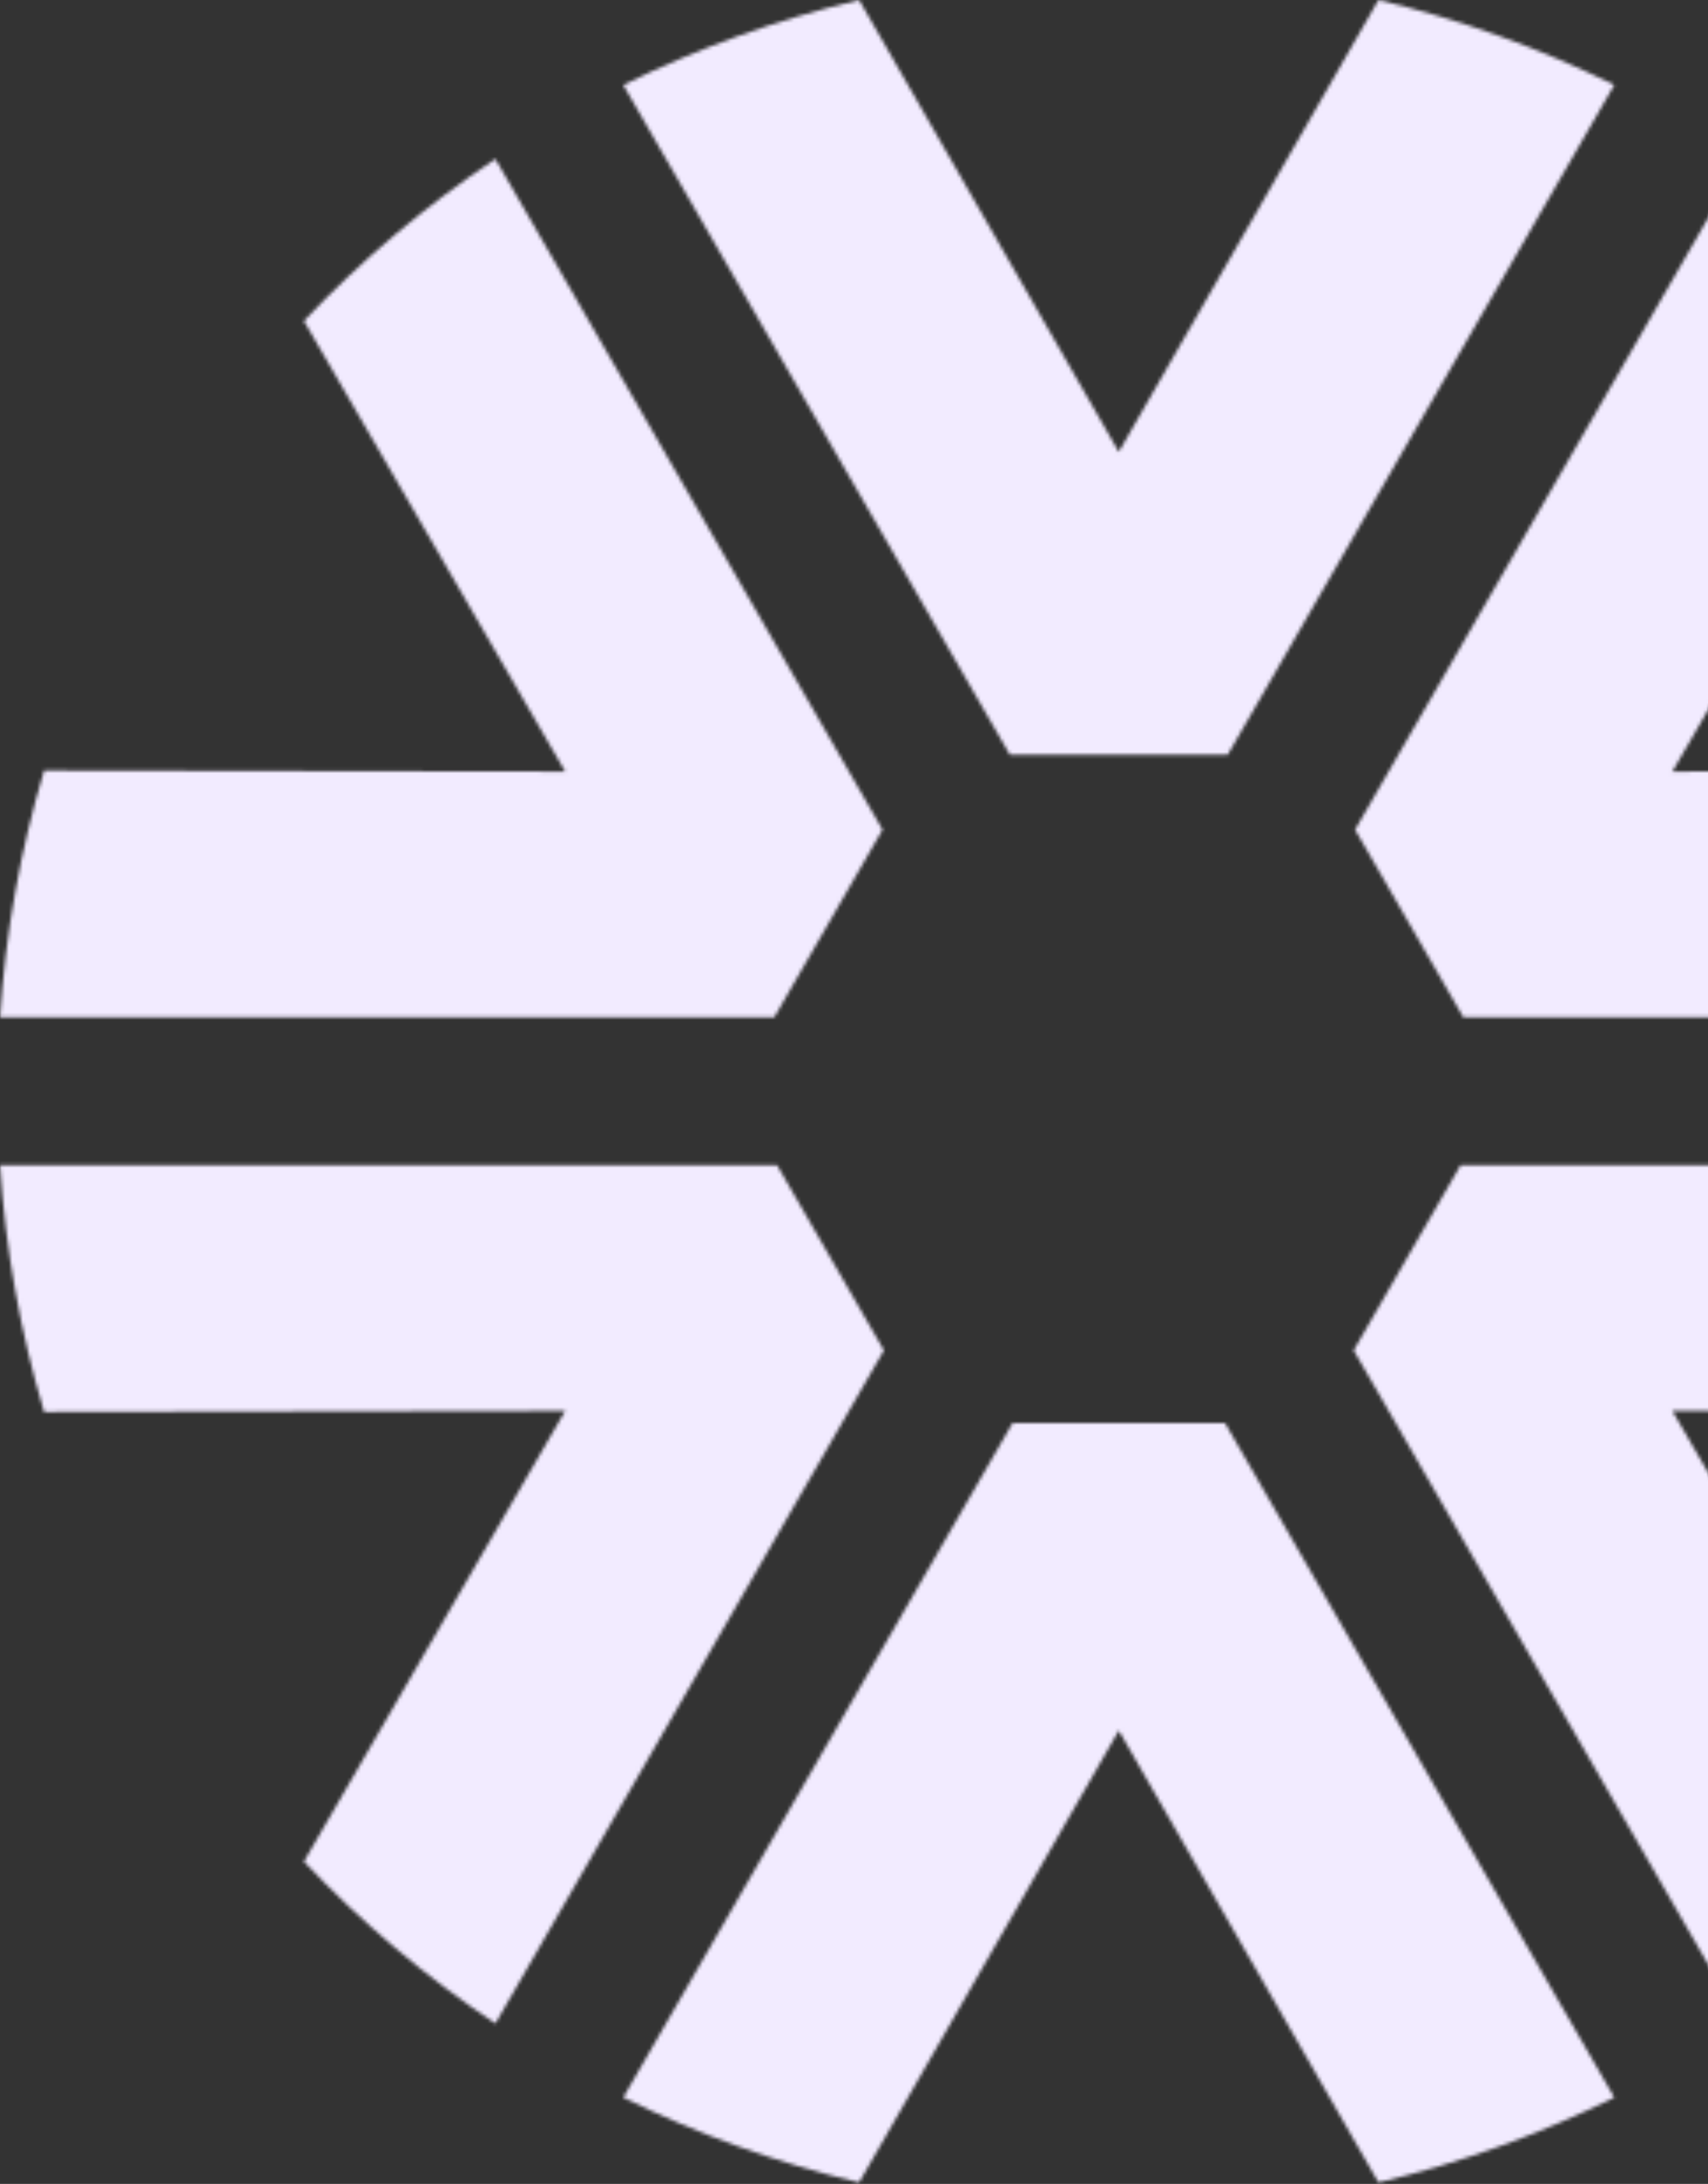
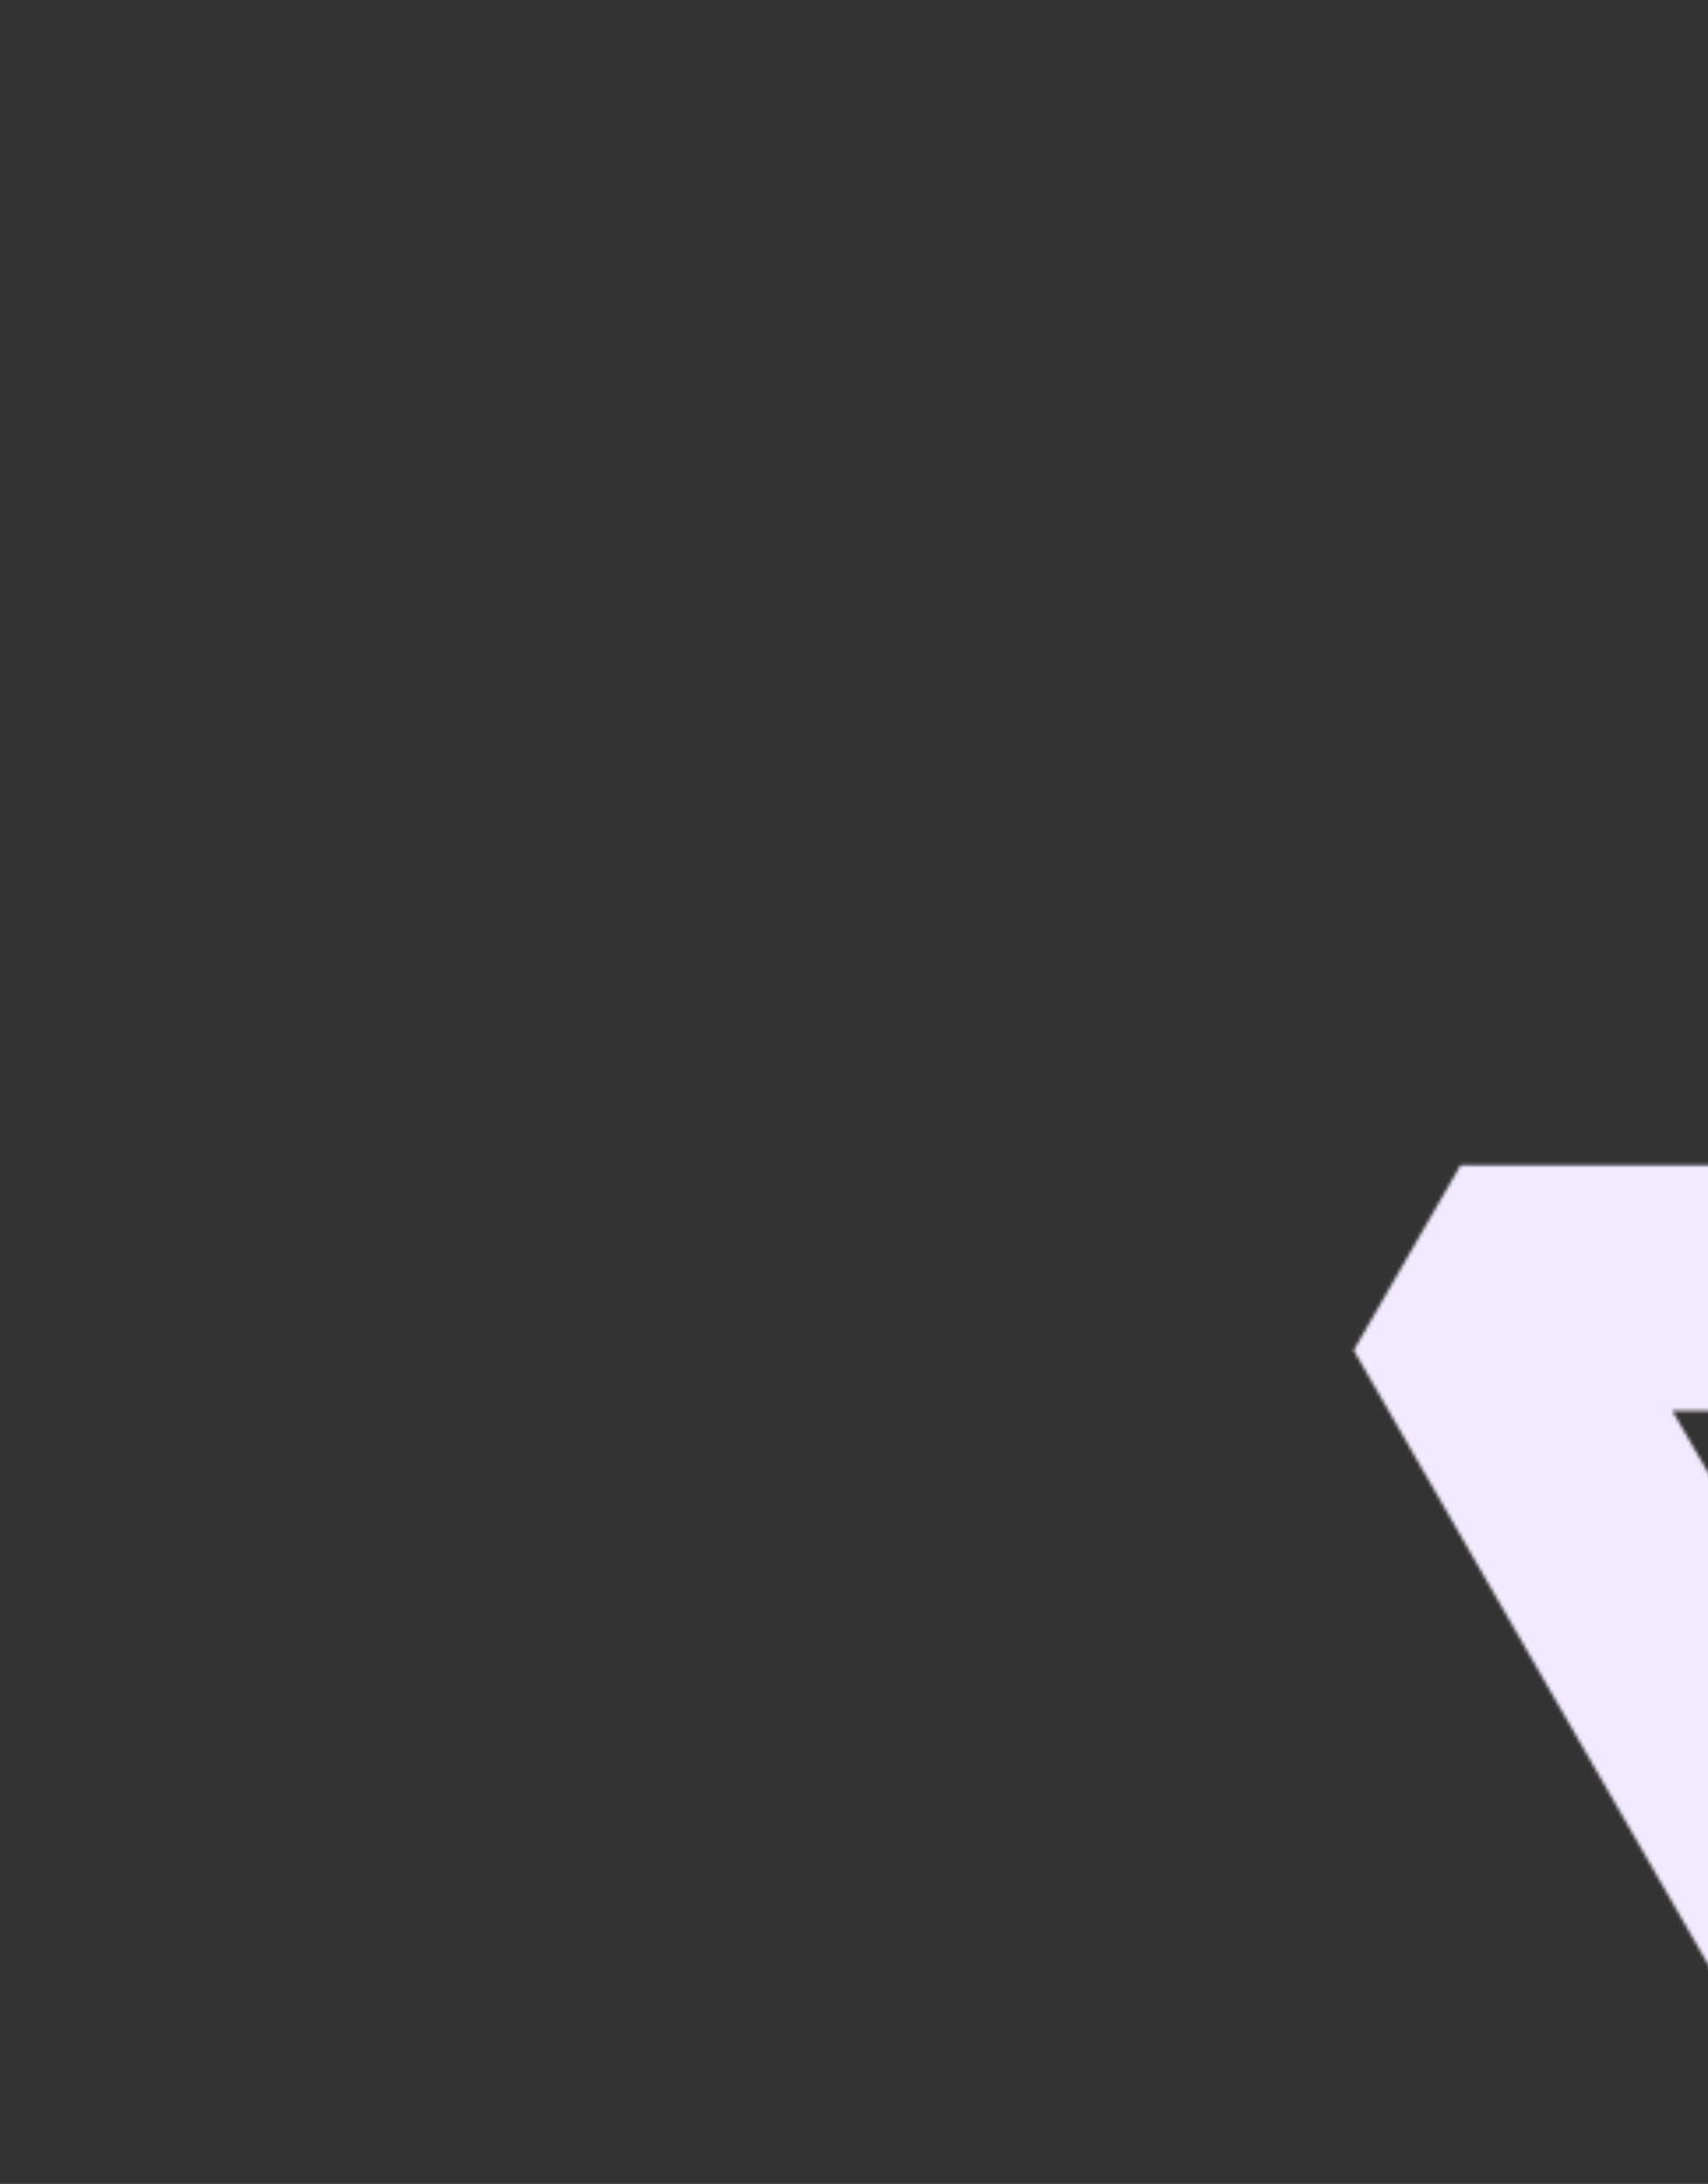
<svg xmlns="http://www.w3.org/2000/svg" width="485" height="620" viewBox="0 0 485 620" fill="none">
  <rect x="0" y="0" width="485" height="620" fill="#333333" stroke="none" />
  <mask id="mask0_50_2027" style="mask-type:alpha" maskUnits="userSpaceOnUse" x="0" y="0" width="636" height="620">
-     <path d="M415.533 288.813H635.389C633.815 264.621 629.543 241.169 622.861 218.75L474.877 219.044L549.084 91.096C532.762 73.835 514.535 58.4 494.73 45.126L384.785 235.556L415.533 288.815V288.813Z" fill="#D3B9FF" />
-     <path d="M220.635 330.769H0C1.575 354.963 5.85 378.417 12.529 400.84L160.499 400.546L86.299 528.484C102.623 545.749 120.856 561.187 140.662 574.461L250.995 383.354L220.635 330.769Z" fill="#D3B9FF" />
-     <path d="M287.527 404L176.983 595.467C198.095 605.887 220.524 614.036 243.957 619.593L317.692 491.297L391.424 619.593C414.859 614.036 437.285 605.887 458.396 595.469L347.852 404H287.527Z" fill="#D3B9FF" />
    <path d="M622.859 400.84C629.539 378.42 633.813 354.964 635.387 330.769H414.752L384.392 383.354L494.727 574.463C514.531 561.19 532.759 545.754 549.08 528.493L474.873 400.548L622.857 400.839L622.859 400.84Z" fill="#D3B9FF" />
-     <path d="M250.605 235.556L140.662 45.126C120.854 58.402 102.621 73.84 86.298 91.107L160.501 219.046L12.529 218.752C5.848 241.17 1.577 264.623 0 288.815H219.855L250.604 235.556H250.605Z" fill="#D3B9FF" />
-     <path d="M348.634 214.239L458.396 24.122C437.285 13.704 414.857 5.555 391.424 0L317.692 128.294L243.957 0C220.522 5.555 198.093 13.706 176.983 24.124L286.746 214.239H348.632H348.634Z" fill="#D3B9FF" />
  </mask>
  <g mask="url(#mask0_50_2027)">
    <rect y="-24.648" width="613.473" height="670.986" fill="#F2EBFF" />
  </g>
</svg>